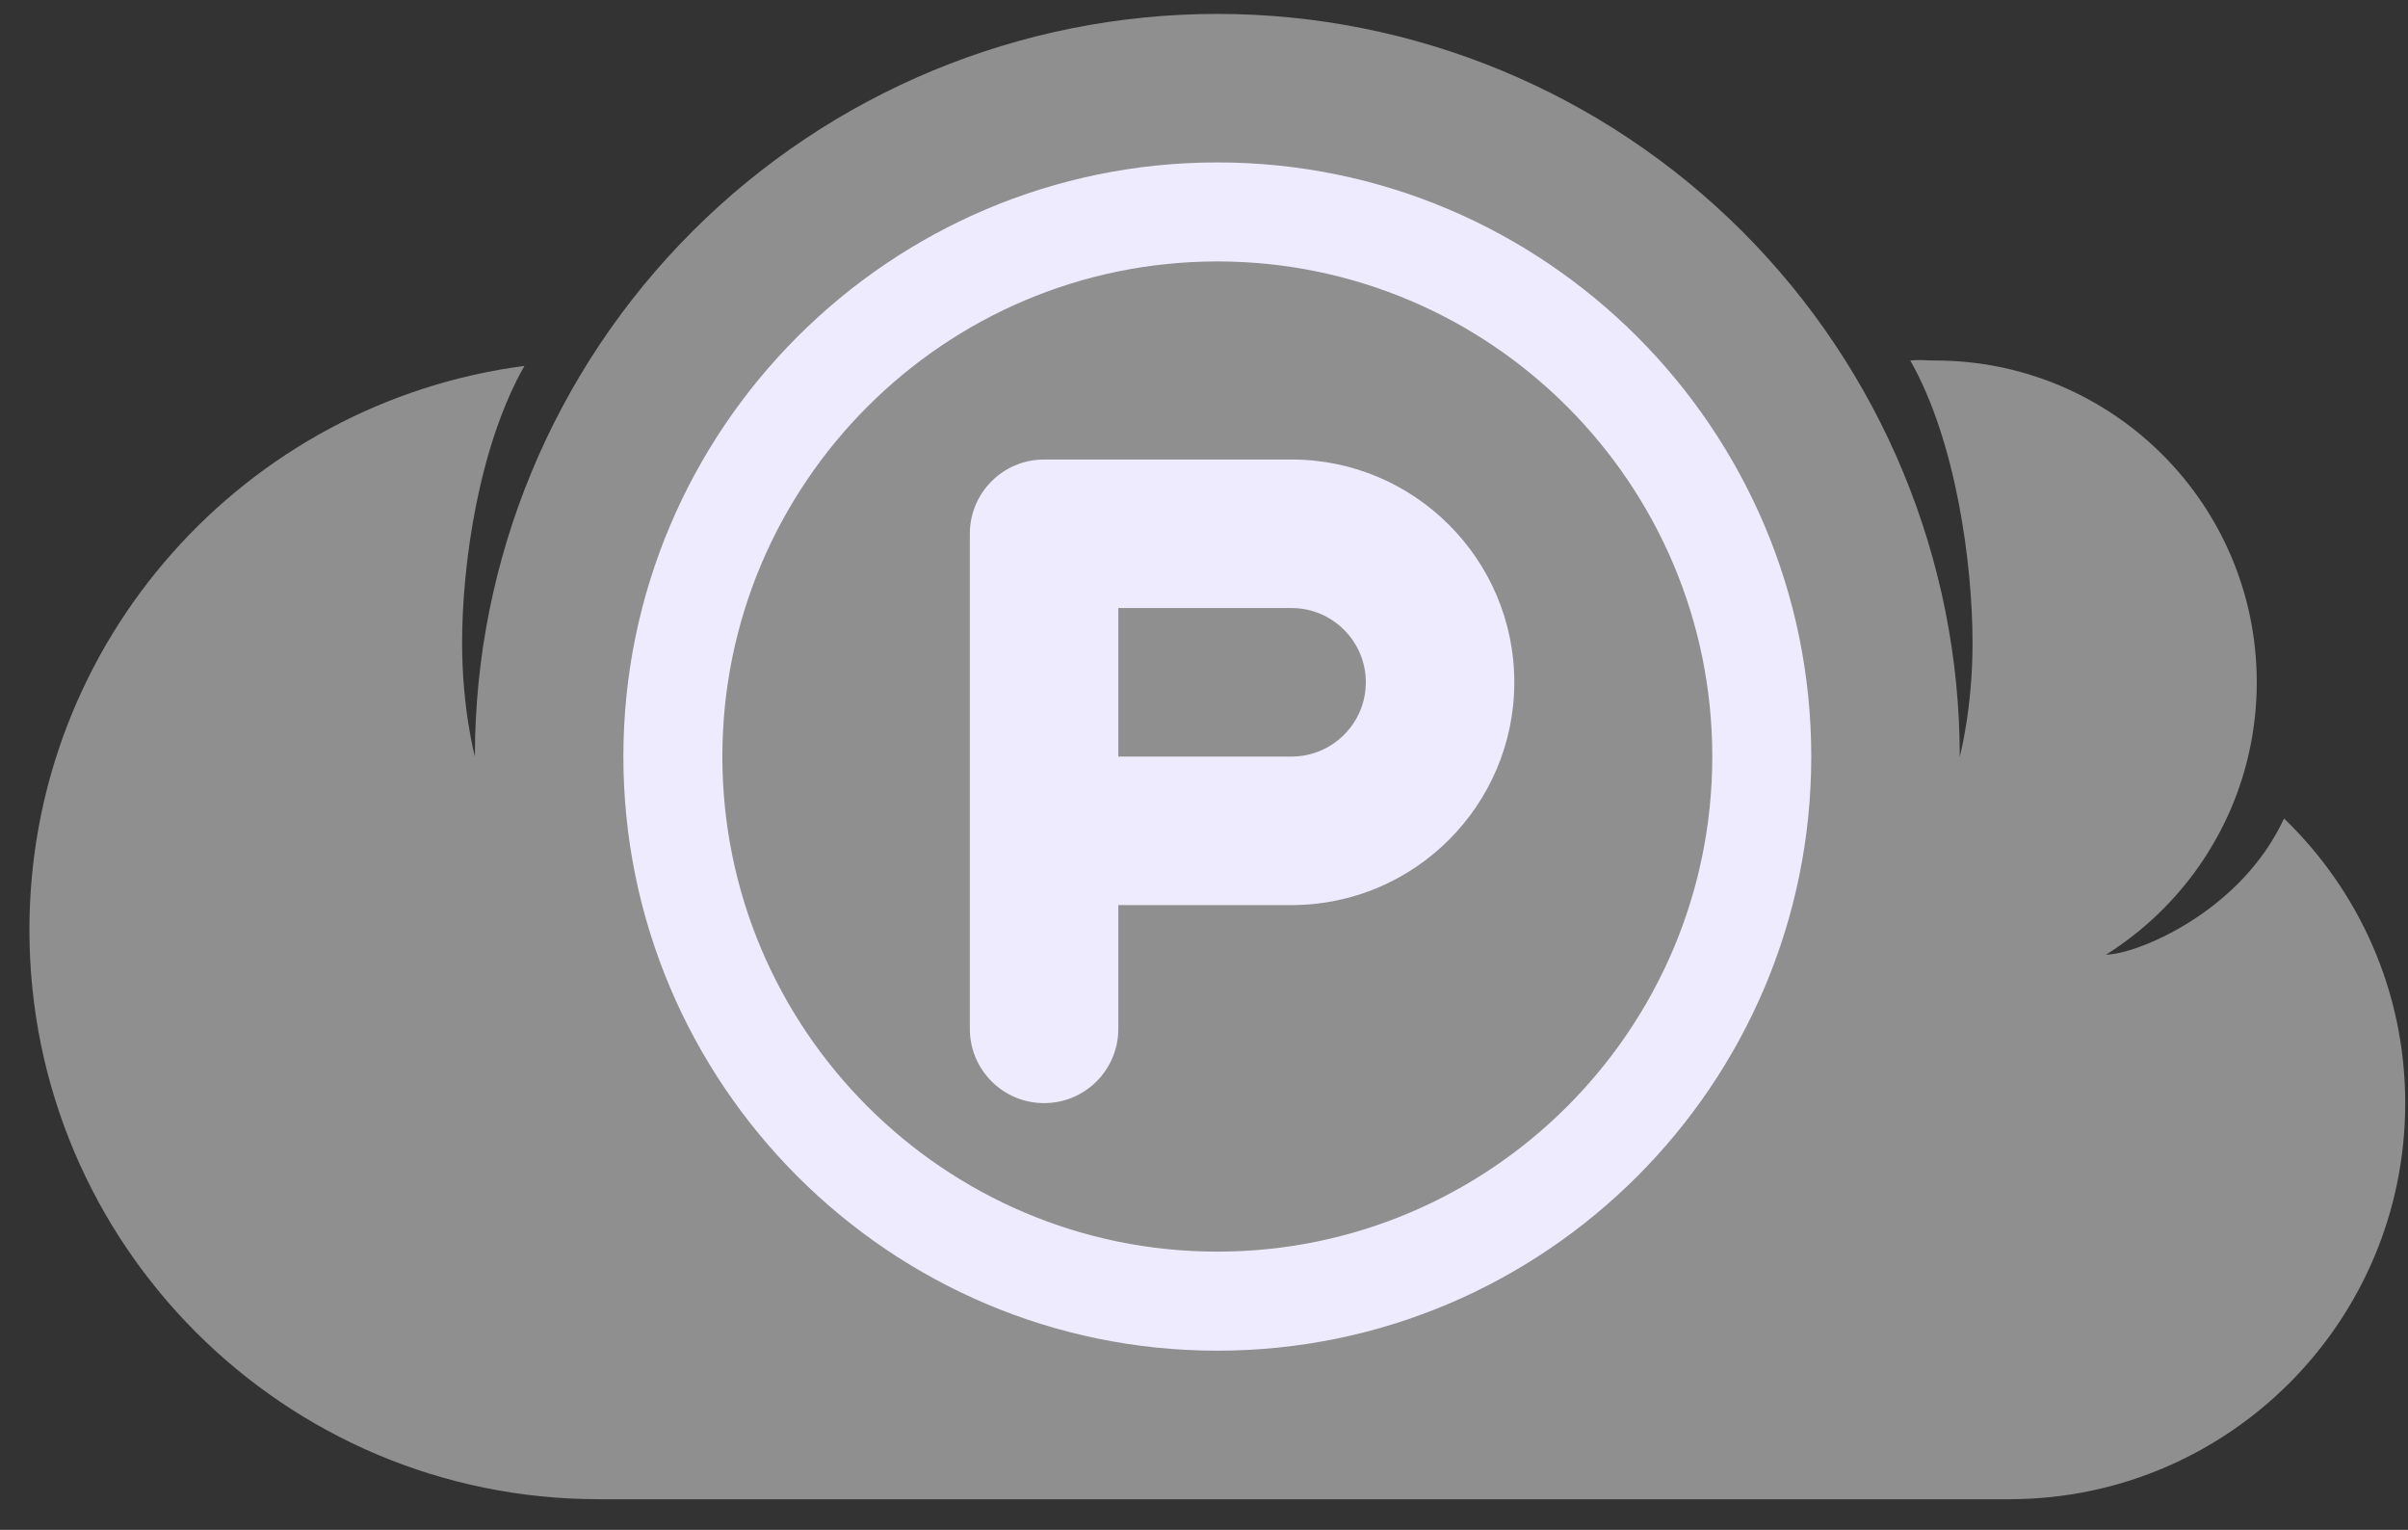
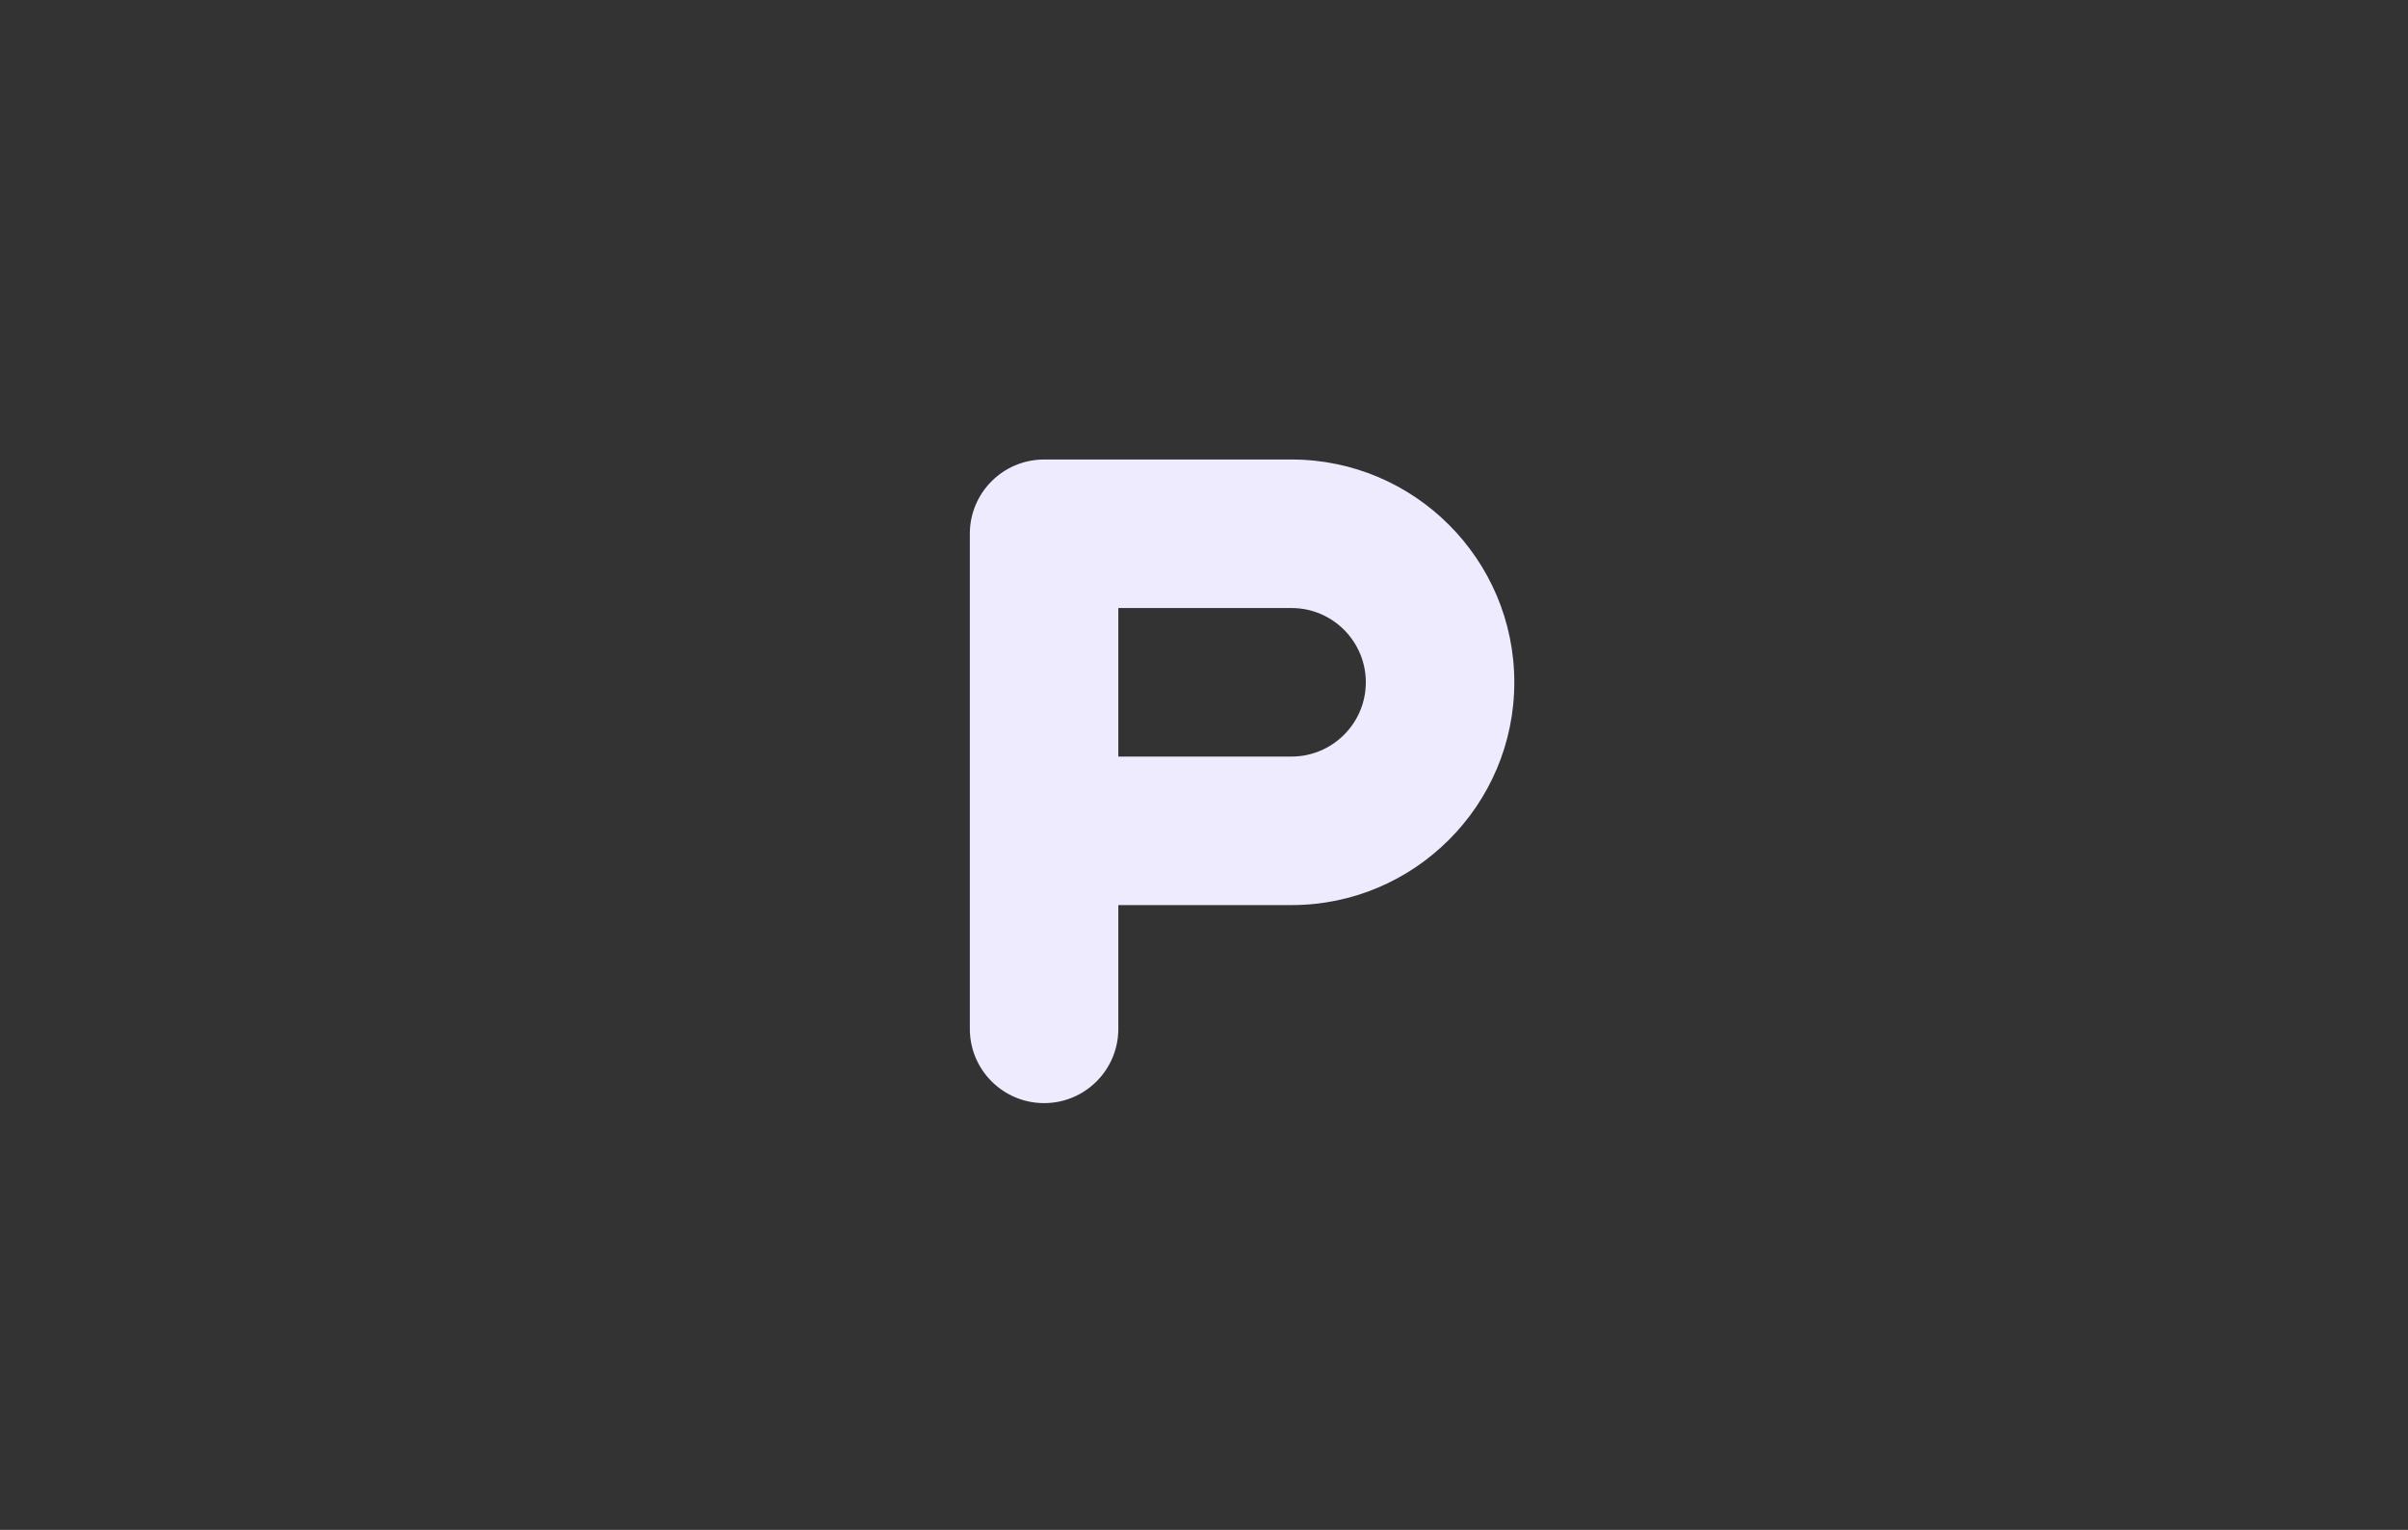
<svg xmlns="http://www.w3.org/2000/svg" width="74" height="47" viewBox="0 0 74 47" fill="none">
  <rect x="0" y="0" width="74" height="47" fill="#333333" stroke="none" />
-   <path d="M14.594 23.243C14.594 23.243 14.201 21.781 14.201 19.761C14.201 17.338 14.705 13.732 16.115 11.242C7.536 12.363 0.904 19.68 0.904 28.567C0.904 38.227 8.736 46.059 18.396 46.059C28.057 46.059 61.747 46.059 61.747 46.059V23.243H14.594Z" fill="#8F8F8F" />
-   <path d="M37.41 0.427C31.358 0.427 25.555 2.831 21.276 7.11C16.998 11.389 14.594 17.192 14.594 23.243C14.594 29.294 16.998 35.097 21.276 39.376C25.555 43.655 31.358 46.059 37.41 46.059C43.461 46.059 49.264 43.655 53.543 39.376C57.822 35.097 60.225 29.294 60.225 23.243C60.225 17.192 57.822 11.389 53.543 7.11C49.264 2.831 43.461 0.427 37.41 0.427Z" fill="#8F8F8F" />
-   <path d="M37.409 41.496C27.345 41.496 19.157 33.308 19.157 23.243C19.157 13.178 27.345 4.99 37.409 4.99C47.474 4.99 55.662 13.178 55.662 23.243C55.662 33.308 47.474 41.496 37.409 41.496ZM37.409 8.032C29.022 8.032 22.199 14.856 22.199 23.243C22.199 31.63 29.022 38.453 37.409 38.453C45.797 38.453 52.62 31.63 52.62 23.243C52.62 14.856 45.797 8.032 37.409 8.032Z" fill="#EFEBFF" />
  <path d="M32.086 33.89C30.825 33.89 29.804 32.868 29.804 31.609V16.398C29.804 15.139 30.825 14.117 32.086 14.117H39.691C43.465 14.117 46.536 17.188 46.536 20.962C46.536 24.735 43.465 27.806 39.691 27.806H34.367V31.609C34.367 32.868 33.347 33.89 32.086 33.89ZM34.367 23.243H39.691C40.949 23.243 41.973 22.219 41.973 20.962C41.973 19.703 40.949 18.68 39.691 18.68H34.367V23.243Z" fill="#EFEBFF" />
-   <path d="M69.352 20.961C69.352 15.501 64.926 11.075 59.465 11.075C59.144 11.075 59.018 11.044 58.705 11.075C58.702 11.07 58.747 11.155 58.705 11.075C60.118 13.565 60.618 17.337 60.618 19.761C60.618 21.781 60.226 23.243 60.226 23.243V30.81C65.329 30.421 69.352 26.165 69.352 20.961Z" fill="#8F8F8F" />
-   <path d="M70.19 25.145C68.842 28.057 65.616 29.327 64.731 29.327C63.145 29.327 60.226 29.327 60.226 29.327V46.059C60.708 46.024 61.208 46.059 61.747 46.059C68.467 46.059 73.915 40.611 73.915 33.891C73.915 30.453 72.484 27.355 70.19 25.145Z" fill="#8F8F8F" />
</svg>